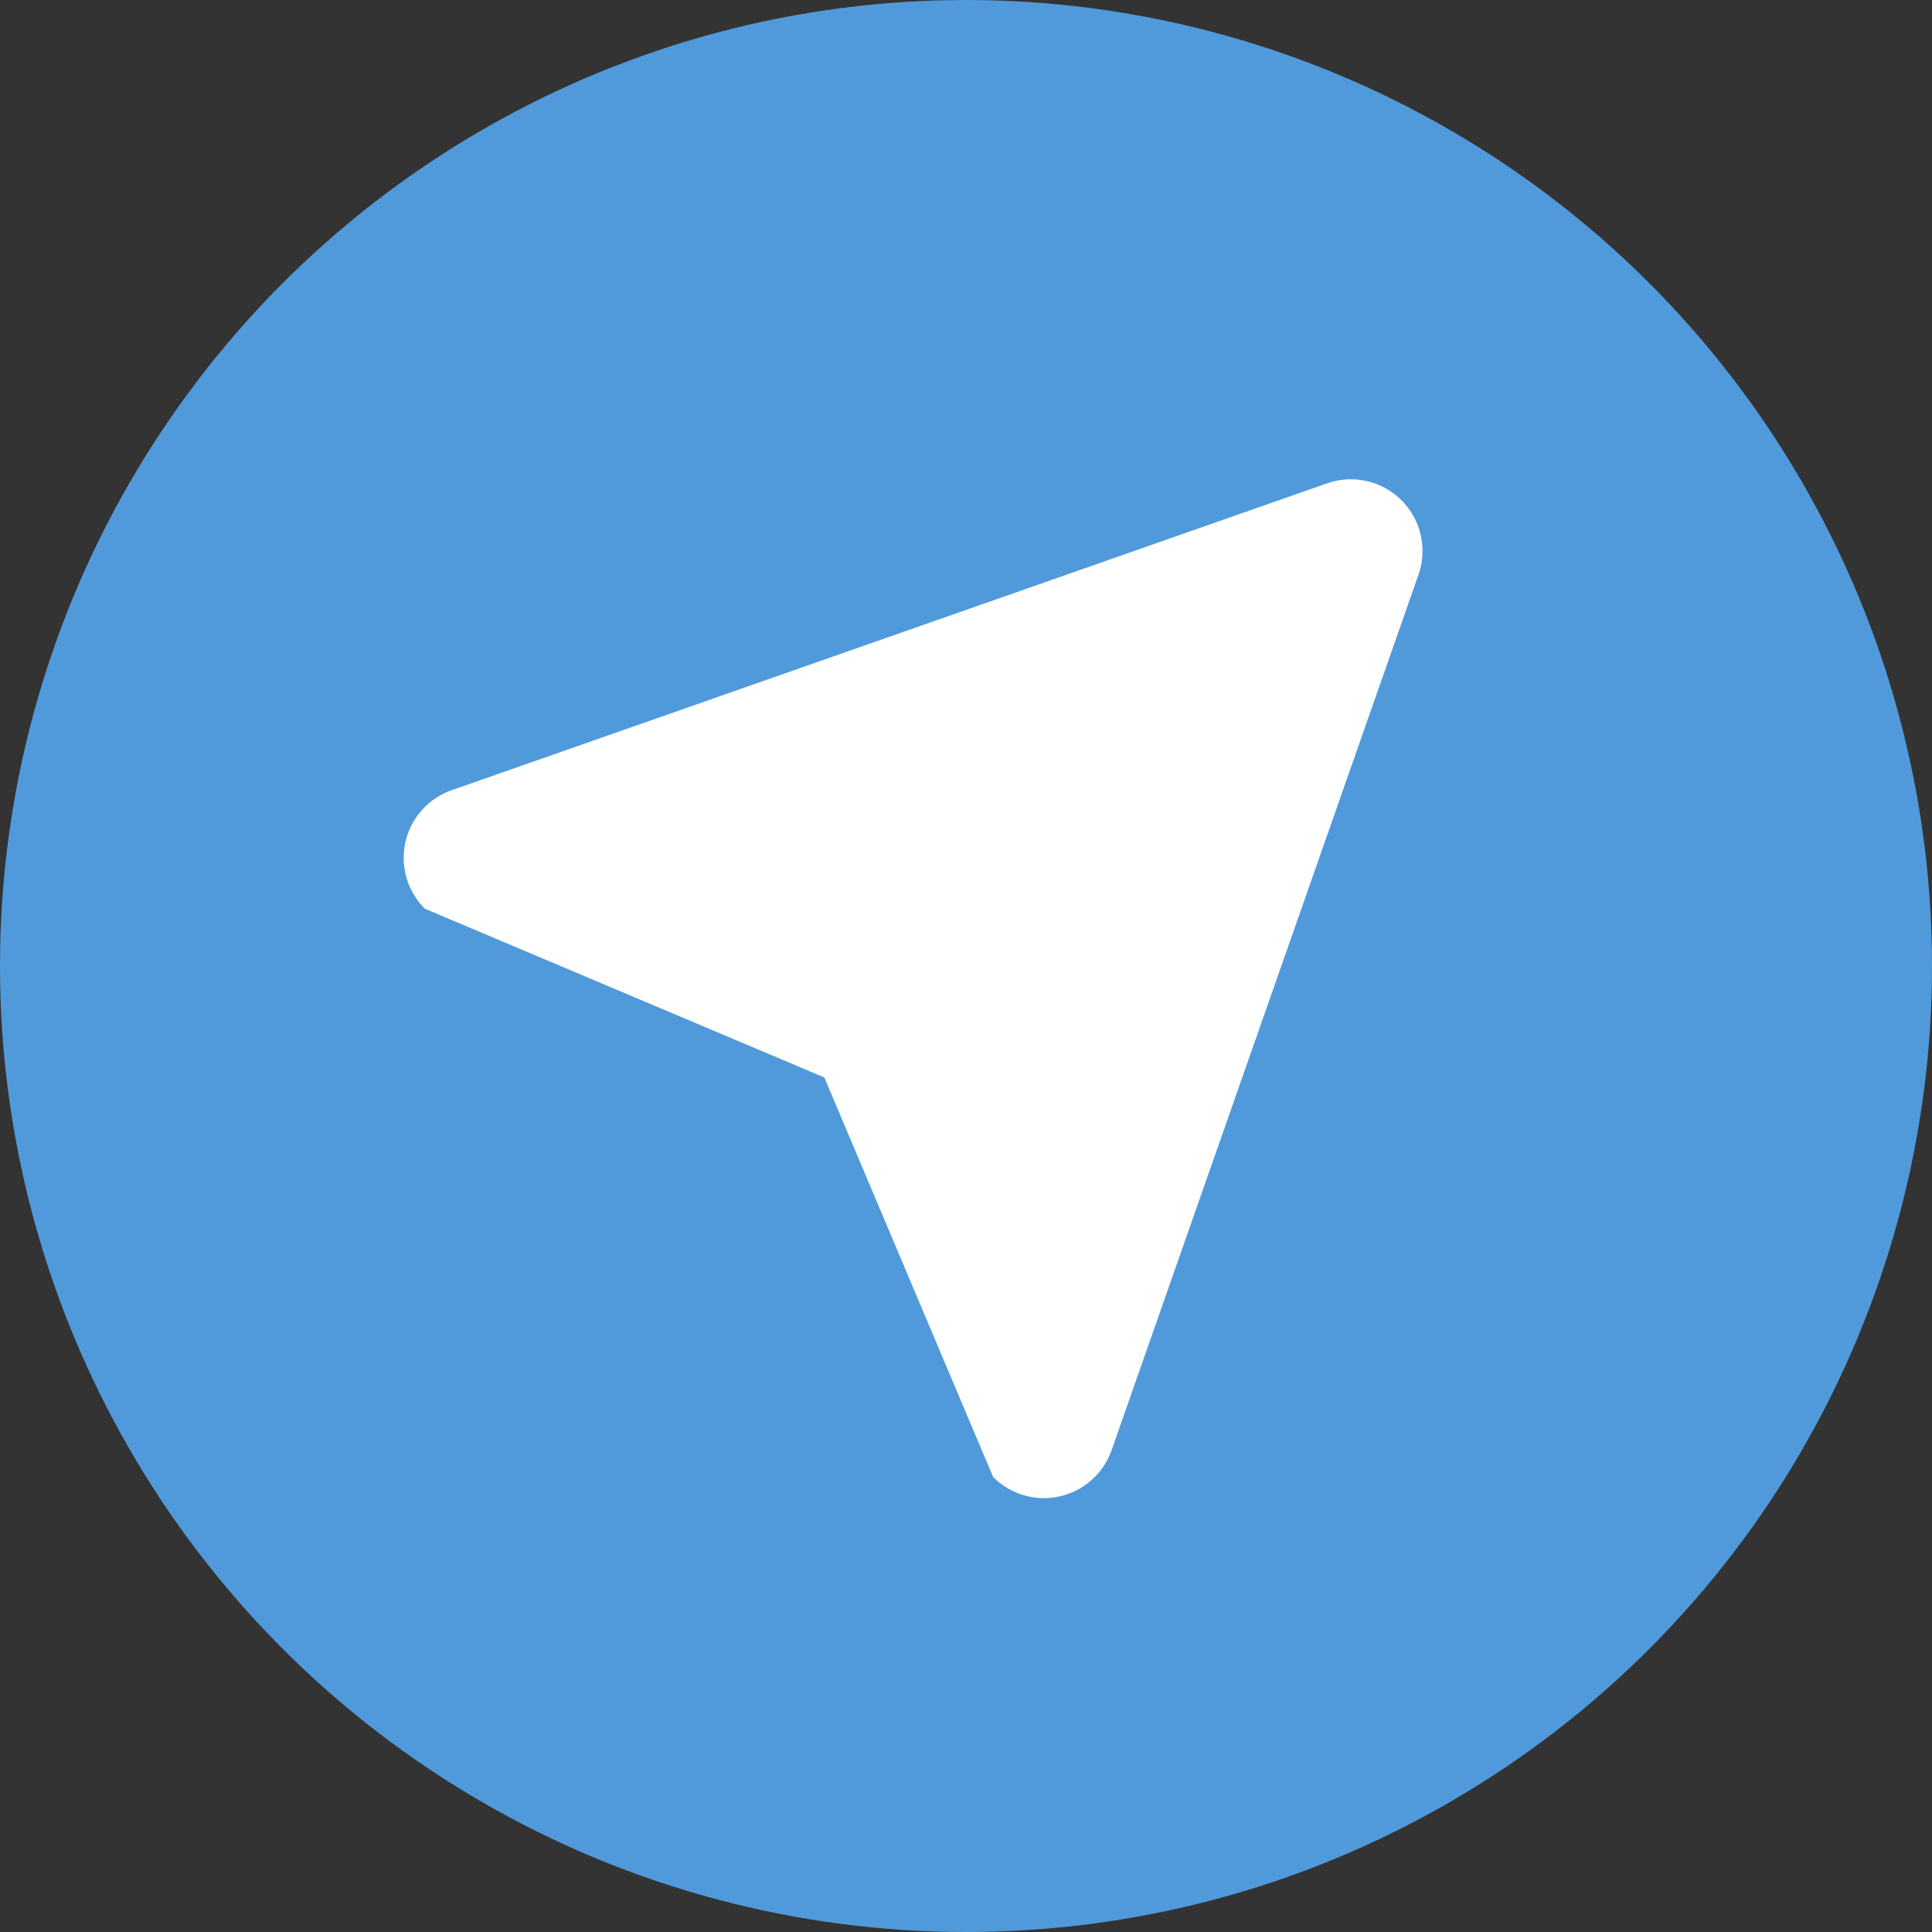
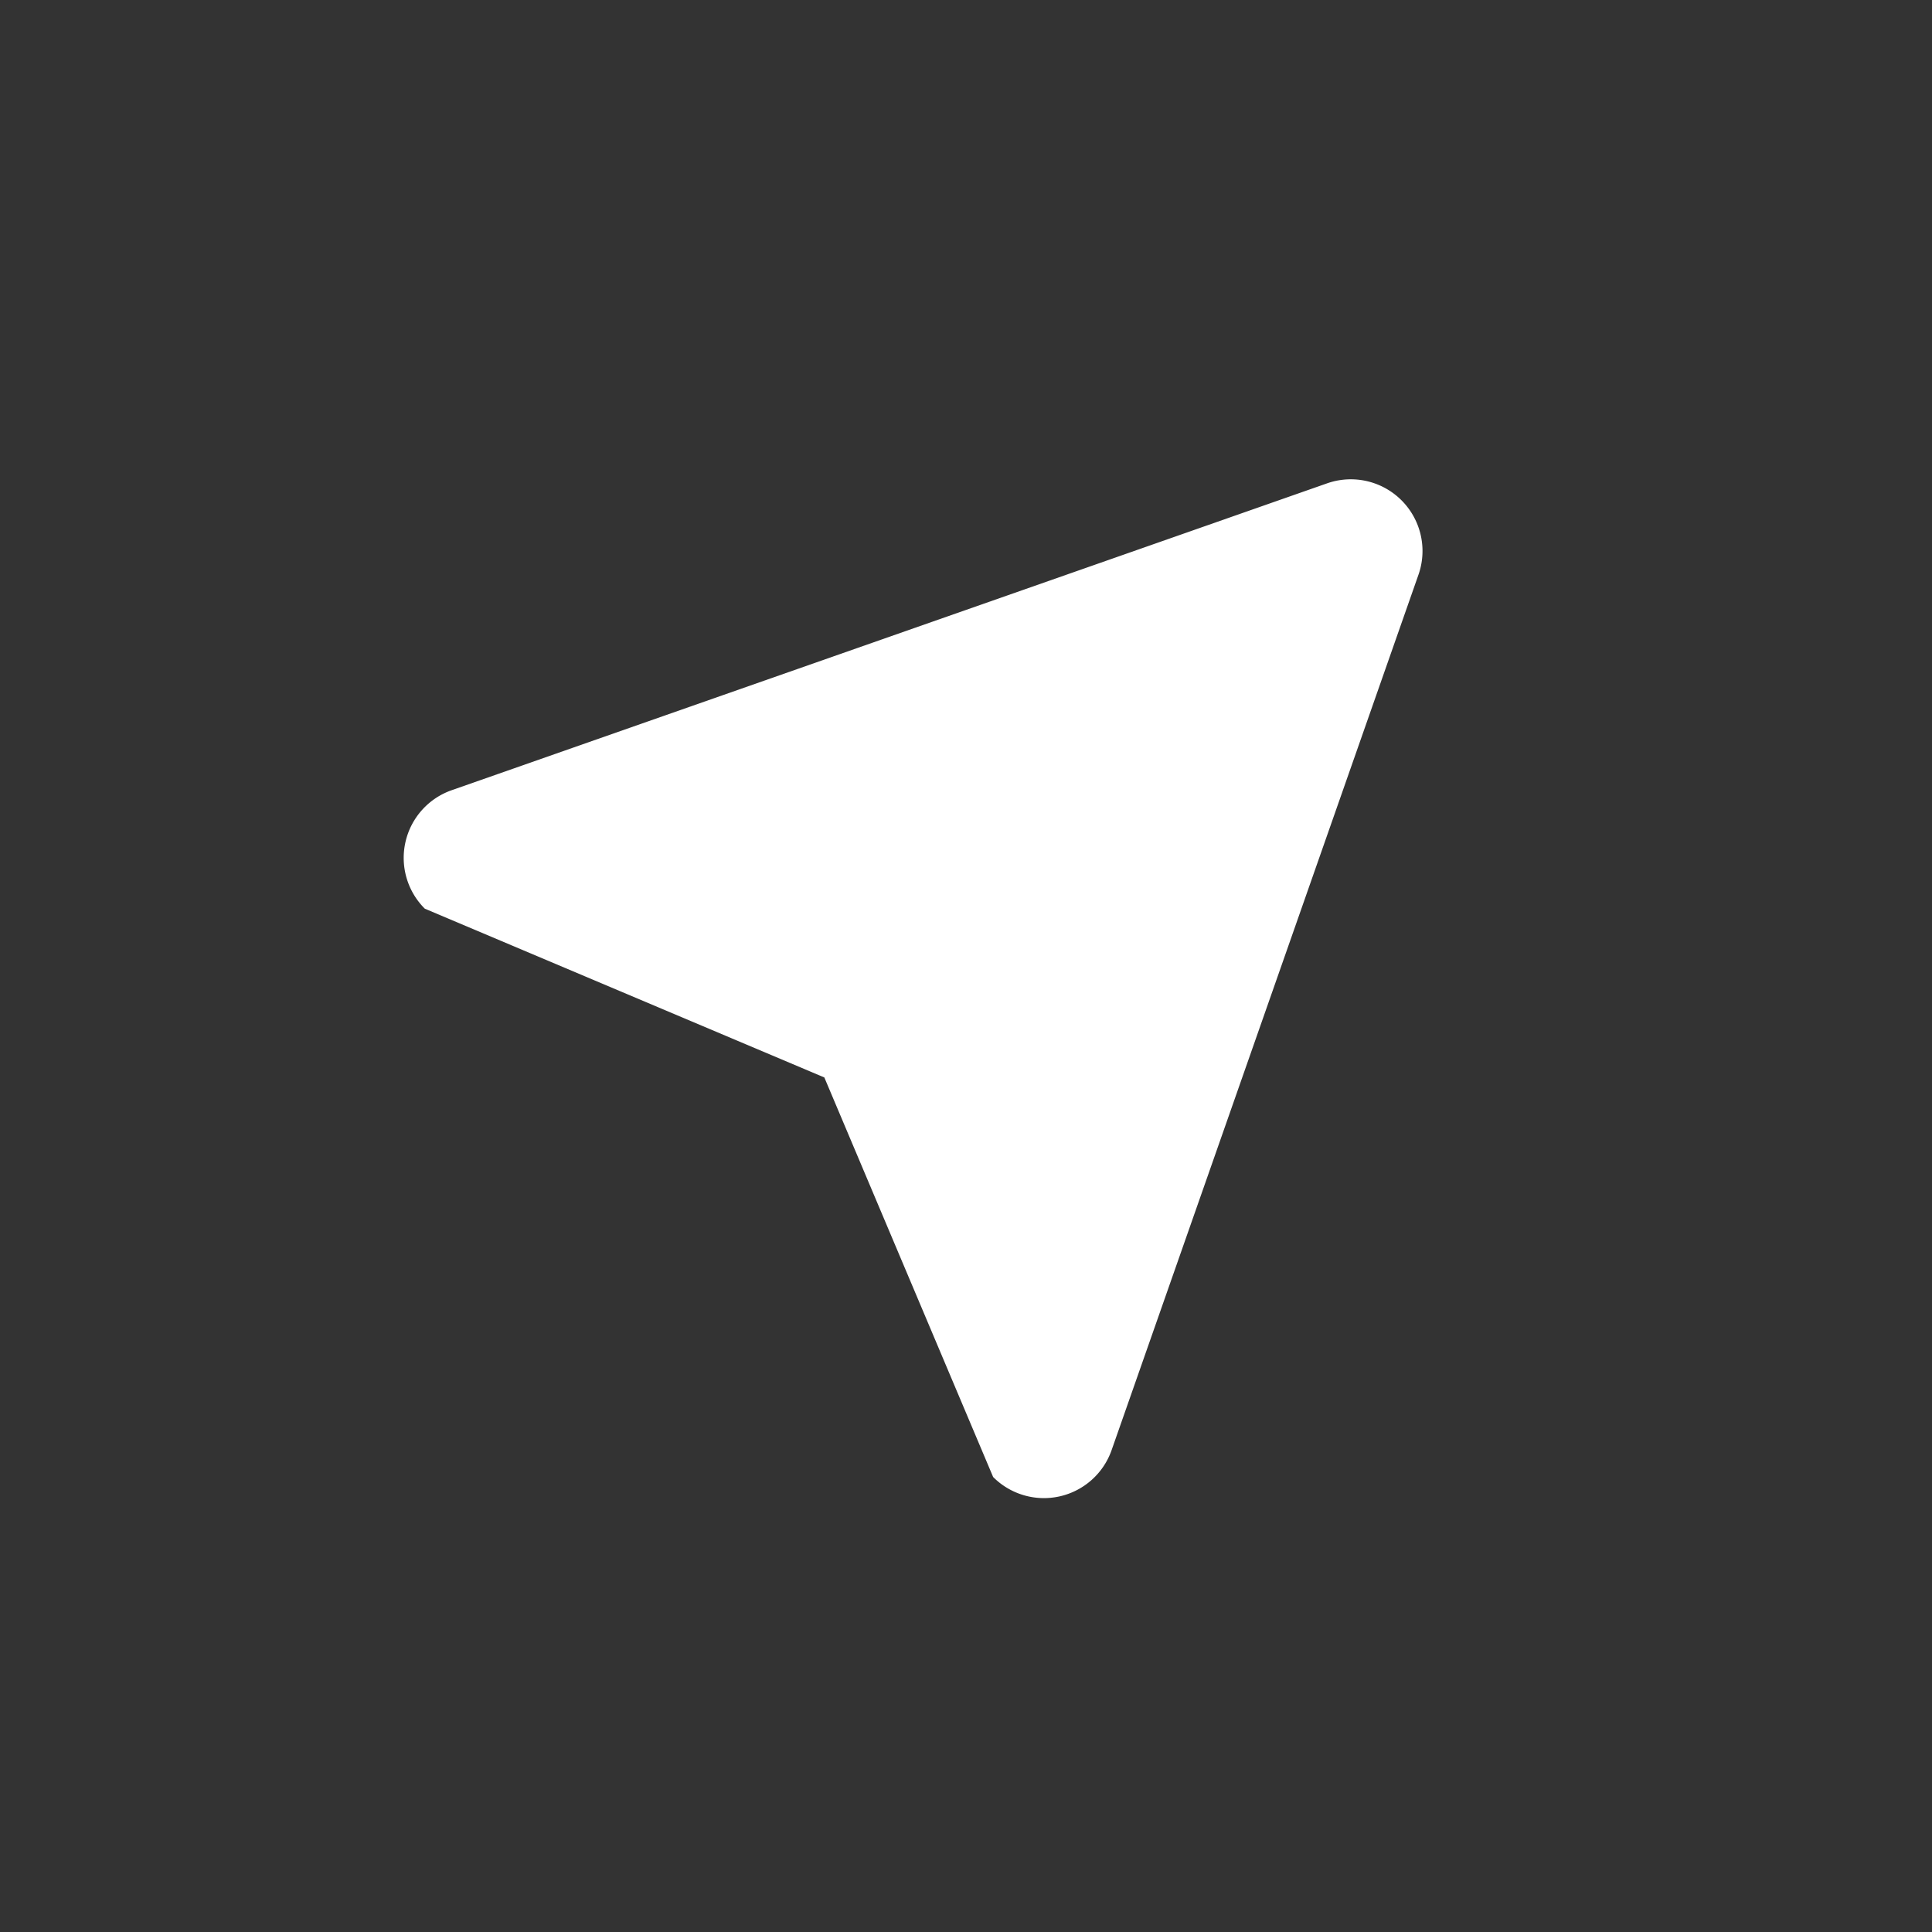
<svg xmlns="http://www.w3.org/2000/svg" version="1.1" width="512" height="512" x="0" y="0" viewBox="0 0 512 512" style="enable-background:new 0 0 512 512" xml:space="preserve" class="">
  <rect x="0" y="0" width="512" height="512" fill="#333333" stroke="none" />
  <g>
    <g data-name="Layer 2">
-       <circle cx="256" cy="256" r="256" fill="#509adb" opacity="1" data-original="#8c4cd1" class="" />
      <path fill="#ffffff" d="m351.64 128.11-231.9 81.29a19 19 0 0 0-7.16 31.41l105.88 44.73 44.73 105.88a19 19 0 0 0 31.41-7.16l81.29-231.9a19 19 0 0 0-24.25-24.25z" opacity="1" data-original="#ffffff" class="" />
    </g>
  </g>
</svg>